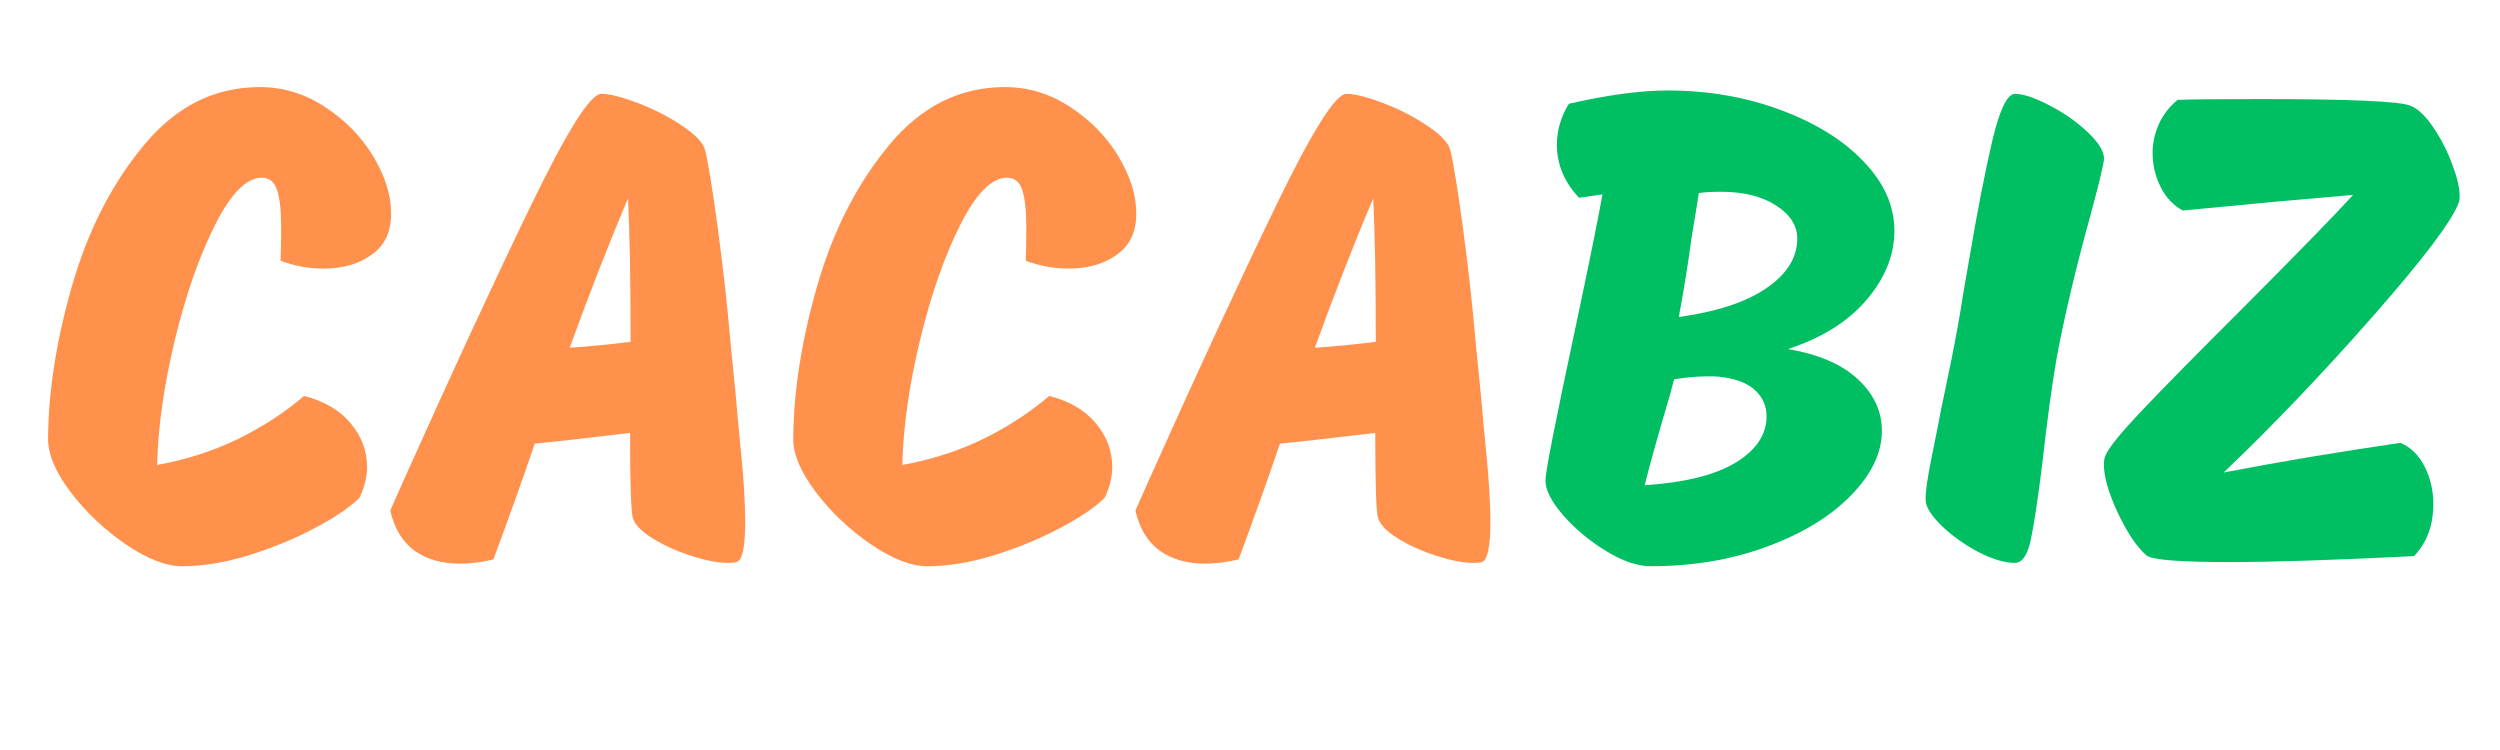
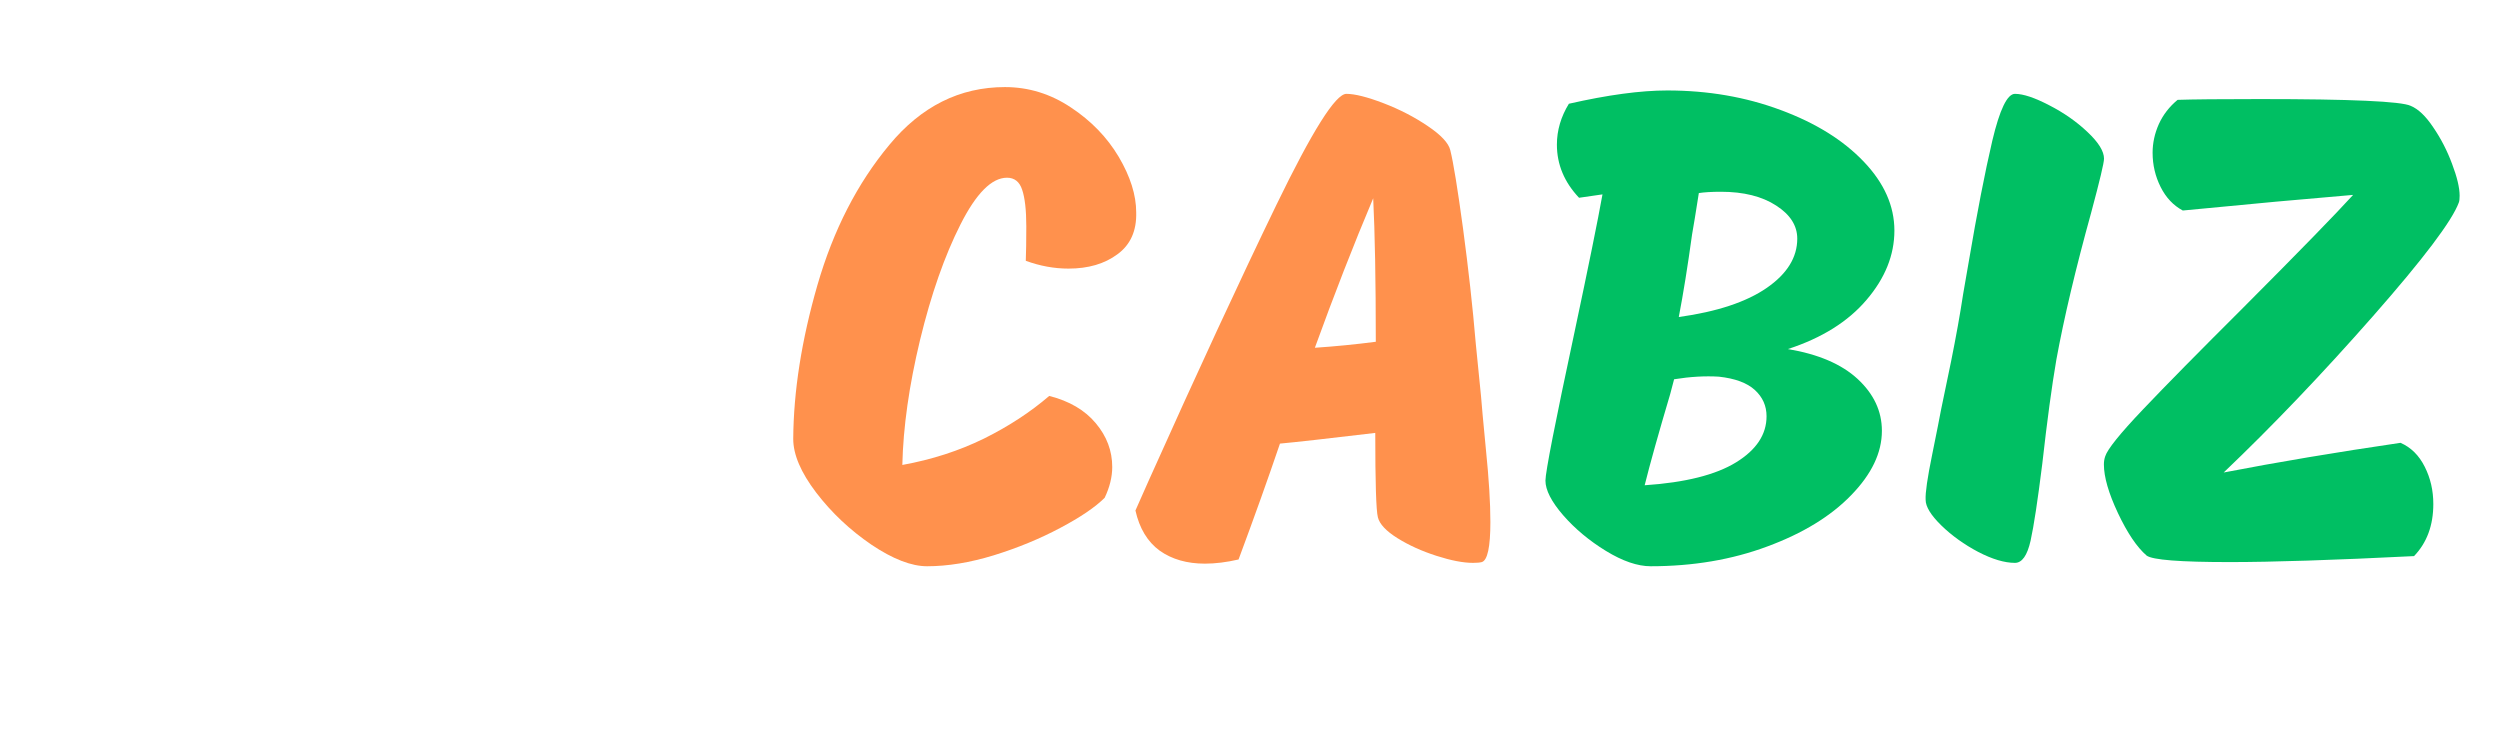
<svg xmlns="http://www.w3.org/2000/svg" width="200" zoomAndPan="magnify" viewBox="0 0 150 45" height="60" preserveAspectRatio="xMidYMid meet" version="1.0">
  <defs>
    <g />
  </defs>
  <g fill="#ff914d" fill-opacity="1">
    <g transform="translate(2.117, 33.772)">
      <g>
-         <path d="M 19.453 -3.906 C 18.891 -3.344 18 -2.738 16.781 -2.094 C 15.562 -1.445 14.234 -0.898 12.797 -0.453 C 11.367 -0.016 10.035 0.203 8.797 0.203 C 7.859 0.203 6.742 -0.227 5.453 -1.094 C 4.172 -1.969 3.066 -3.008 2.141 -4.219 C 1.223 -5.426 0.766 -6.5 0.766 -7.438 C 0.785 -10.301 1.27 -13.379 2.219 -16.672 C 3.176 -19.973 4.613 -22.773 6.531 -25.078 C 8.445 -27.391 10.758 -28.547 13.469 -28.547 C 14.883 -28.547 16.203 -28.141 17.422 -27.328 C 18.641 -26.523 19.598 -25.535 20.297 -24.359 C 20.992 -23.18 21.344 -22.07 21.344 -21.031 C 21.375 -19.926 21 -19.086 20.219 -18.516 C 19.445 -17.941 18.469 -17.656 17.281 -17.656 C 16.426 -17.656 15.57 -17.812 14.719 -18.125 C 14.738 -18.613 14.75 -19.301 14.75 -20.188 C 14.75 -21.176 14.664 -21.91 14.5 -22.391 C 14.344 -22.867 14.039 -23.109 13.594 -23.109 C 12.676 -23.109 11.742 -22.172 10.797 -20.297 C 9.848 -18.422 9.039 -16.113 8.375 -13.375 C 7.719 -10.645 7.363 -8.145 7.312 -5.875 C 9.082 -6.195 10.711 -6.723 12.203 -7.453 C 13.691 -8.191 15 -9.047 16.125 -10.016 C 17.332 -9.711 18.266 -9.164 18.922 -8.375 C 19.578 -7.594 19.906 -6.719 19.906 -5.75 C 19.906 -5.156 19.754 -4.539 19.453 -3.906 Z M 19.453 -3.906 " />
-       </g>
+         </g>
    </g>
  </g>
  <g fill="#ff914d" fill-opacity="1">
    <g transform="translate(24.493, 33.772)">
      <g>
-         <path d="M 19.656 -10.016 C 19.688 -9.586 19.785 -8.508 19.953 -6.781 C 20.129 -5.051 20.219 -3.609 20.219 -2.453 C 20.219 -0.953 20.047 -0.148 19.703 -0.047 C 19.586 -0.016 19.41 0 19.172 0 C 18.586 0 17.859 -0.141 16.984 -0.422 C 16.109 -0.703 15.328 -1.055 14.641 -1.484 C 13.961 -1.91 13.57 -2.328 13.469 -2.734 C 13.363 -3.141 13.312 -4.828 13.312 -7.797 C 10.414 -7.453 8.508 -7.238 7.594 -7.156 C 6.875 -5.039 6.047 -2.723 5.109 -0.203 C 4.379 -0.035 3.707 0.047 3.094 0.047 C 2.02 0.047 1.113 -0.211 0.375 -0.734 C -0.352 -1.266 -0.836 -2.066 -1.078 -3.141 L -0.281 -4.938 C 2.664 -11.508 5.219 -17.02 7.375 -21.469 C 9.531 -25.914 10.93 -28.141 11.578 -28.141 C 12.086 -28.141 12.832 -27.953 13.812 -27.578 C 14.789 -27.203 15.676 -26.742 16.469 -26.203 C 17.258 -25.672 17.707 -25.191 17.812 -24.766 C 18 -24.016 18.254 -22.445 18.578 -20.062 C 18.898 -17.676 19.156 -15.367 19.344 -13.141 Z M 13.188 -21.875 C 12.008 -19.082 10.844 -16.094 9.688 -12.906 C 10.914 -12.988 12.133 -13.109 13.344 -13.266 C 13.344 -16.961 13.289 -19.832 13.188 -21.875 Z M 13.188 -21.875 " />
-       </g>
+         </g>
    </g>
  </g>
  <g fill="#ff914d" fill-opacity="1">
    <g transform="translate(46.828, 33.772)">
      <g>
        <path d="M 19.453 -3.906 C 18.891 -3.344 18 -2.738 16.781 -2.094 C 15.562 -1.445 14.234 -0.898 12.797 -0.453 C 11.367 -0.016 10.035 0.203 8.797 0.203 C 7.859 0.203 6.742 -0.227 5.453 -1.094 C 4.172 -1.969 3.066 -3.008 2.141 -4.219 C 1.223 -5.426 0.766 -6.5 0.766 -7.438 C 0.785 -10.301 1.27 -13.379 2.219 -16.672 C 3.176 -19.973 4.613 -22.773 6.531 -25.078 C 8.445 -27.391 10.758 -28.547 13.469 -28.547 C 14.883 -28.547 16.203 -28.141 17.422 -27.328 C 18.641 -26.523 19.598 -25.535 20.297 -24.359 C 20.992 -23.18 21.344 -22.07 21.344 -21.031 C 21.375 -19.926 21 -19.086 20.219 -18.516 C 19.445 -17.941 18.469 -17.656 17.281 -17.656 C 16.426 -17.656 15.57 -17.812 14.719 -18.125 C 14.738 -18.613 14.75 -19.301 14.75 -20.188 C 14.75 -21.176 14.664 -21.91 14.5 -22.391 C 14.344 -22.867 14.039 -23.109 13.594 -23.109 C 12.676 -23.109 11.742 -22.172 10.797 -20.297 C 9.848 -18.422 9.039 -16.113 8.375 -13.375 C 7.719 -10.645 7.363 -8.145 7.312 -5.875 C 9.082 -6.195 10.711 -6.723 12.203 -7.453 C 13.691 -8.191 15 -9.047 16.125 -10.016 C 17.332 -9.711 18.266 -9.164 18.922 -8.375 C 19.578 -7.594 19.906 -6.719 19.906 -5.75 C 19.906 -5.156 19.754 -4.539 19.453 -3.906 Z M 19.453 -3.906 " />
      </g>
    </g>
  </g>
  <g fill="#ff914d" fill-opacity="1">
    <g transform="translate(69.204, 33.772)">
      <g>
        <path d="M 19.656 -10.016 C 19.688 -9.586 19.785 -8.508 19.953 -6.781 C 20.129 -5.051 20.219 -3.609 20.219 -2.453 C 20.219 -0.953 20.047 -0.148 19.703 -0.047 C 19.586 -0.016 19.41 0 19.172 0 C 18.586 0 17.859 -0.141 16.984 -0.422 C 16.109 -0.703 15.328 -1.055 14.641 -1.484 C 13.961 -1.91 13.57 -2.328 13.469 -2.734 C 13.363 -3.141 13.312 -4.828 13.312 -7.797 C 10.414 -7.453 8.508 -7.238 7.594 -7.156 C 6.875 -5.039 6.047 -2.723 5.109 -0.203 C 4.379 -0.035 3.707 0.047 3.094 0.047 C 2.02 0.047 1.113 -0.211 0.375 -0.734 C -0.352 -1.266 -0.836 -2.066 -1.078 -3.141 L -0.281 -4.938 C 2.664 -11.508 5.219 -17.02 7.375 -21.469 C 9.531 -25.914 10.93 -28.141 11.578 -28.141 C 12.086 -28.141 12.832 -27.953 13.812 -27.578 C 14.789 -27.203 15.676 -26.742 16.469 -26.203 C 17.258 -25.672 17.707 -25.191 17.812 -24.766 C 18 -24.016 18.254 -22.445 18.578 -20.062 C 18.898 -17.676 19.156 -15.367 19.344 -13.141 Z M 13.188 -21.875 C 12.008 -19.082 10.844 -16.094 9.688 -12.906 C 10.914 -12.988 12.133 -13.109 13.344 -13.266 C 13.344 -16.961 13.289 -19.832 13.188 -21.875 Z M 13.188 -21.875 " />
      </g>
    </g>
  </g>
  <g fill="#00bf63" fill-opacity="1">
    <g transform="translate(90.555, 33.772)">
      <g>
        <path d="M 16.719 -12.828 C 18.539 -12.523 19.938 -11.926 20.906 -11.031 C 21.875 -10.133 22.359 -9.098 22.359 -7.922 C 22.359 -6.609 21.742 -5.32 20.516 -4.062 C 19.297 -2.801 17.617 -1.773 15.484 -0.984 C 13.359 -0.191 11.023 0.203 8.484 0.203 C 7.703 0.203 6.805 -0.102 5.797 -0.719 C 4.797 -1.332 3.941 -2.047 3.234 -2.859 C 2.523 -3.68 2.172 -4.375 2.172 -4.938 C 2.172 -5.445 2.75 -8.398 3.906 -13.797 C 4.758 -17.805 5.32 -20.578 5.594 -22.109 L 4.188 -21.906 C 3.301 -22.844 2.859 -23.906 2.859 -25.094 C 2.859 -25.945 3.098 -26.766 3.578 -27.547 C 5.91 -28.078 7.879 -28.344 9.484 -28.344 C 11.922 -28.344 14.188 -27.953 16.281 -27.172 C 18.375 -26.398 20.035 -25.367 21.266 -24.078 C 22.492 -22.797 23.109 -21.414 23.109 -19.938 C 23.109 -18.469 22.551 -17.082 21.438 -15.781 C 20.332 -14.477 18.758 -13.492 16.719 -12.828 Z M 10.172 -14.75 C 12.473 -15.07 14.234 -15.656 15.453 -16.5 C 16.672 -17.344 17.281 -18.328 17.281 -19.453 C 17.281 -20.234 16.859 -20.895 16.016 -21.438 C 15.172 -21.988 14.066 -22.266 12.703 -22.266 C 12.141 -22.266 11.695 -22.238 11.375 -22.188 C 11.188 -20.988 11.051 -20.16 10.969 -19.703 C 10.707 -17.797 10.441 -16.145 10.172 -14.75 Z M 8.125 -4.656 C 10.562 -4.82 12.391 -5.281 13.609 -6.031 C 14.828 -6.781 15.438 -7.703 15.438 -8.797 C 15.438 -9.422 15.203 -9.945 14.734 -10.375 C 14.266 -10.801 13.547 -11.066 12.578 -11.172 C 11.754 -11.223 10.859 -11.172 9.891 -11.016 L 9.656 -10.125 C 8.957 -7.77 8.445 -5.945 8.125 -4.656 Z M 8.125 -4.656 " />
      </g>
    </g>
  </g>
  <g fill="#00bf63" fill-opacity="1">
    <g transform="translate(114.819, 33.772)">
      <g>
        <path d="M 6.078 0 C 5.453 0 4.719 -0.219 3.875 -0.656 C 3.031 -1.102 2.289 -1.633 1.656 -2.25 C 1.031 -2.863 0.719 -3.375 0.719 -3.781 C 0.695 -4.207 0.828 -5.109 1.109 -6.484 C 1.391 -7.867 1.566 -8.766 1.641 -9.172 C 1.754 -9.703 1.957 -10.68 2.25 -12.109 C 2.539 -13.547 2.781 -14.883 2.969 -16.125 L 3.297 -18.016 C 3.805 -21.016 4.281 -23.453 4.719 -25.328 C 5.164 -27.203 5.617 -28.141 6.078 -28.141 C 6.578 -28.141 7.266 -27.91 8.141 -27.453 C 9.016 -27.004 9.781 -26.469 10.438 -25.844 C 11.094 -25.227 11.422 -24.695 11.422 -24.25 C 11.422 -24 11.164 -22.926 10.656 -21.031 C 9.719 -17.645 9.02 -14.695 8.562 -12.188 C 8.289 -10.602 8.008 -8.523 7.719 -5.953 C 7.445 -3.754 7.211 -2.211 7.016 -1.328 C 6.816 -0.441 6.504 0 6.078 0 Z M 6.078 0 " />
      </g>
    </g>
  </g>
  <g fill="#00bf63" fill-opacity="1">
    <g transform="translate(126.187, 33.772)">
      <g>
        <path d="M 18.453 -27.422 C 18.91 -27.234 19.363 -26.801 19.812 -26.125 C 20.27 -25.457 20.645 -24.727 20.938 -23.938 C 21.238 -23.145 21.391 -22.508 21.391 -22.031 C 21.391 -21.844 21.375 -21.707 21.344 -21.625 C 20.945 -20.531 19.227 -18.254 16.188 -14.797 C 13.145 -11.336 10.16 -8.211 7.234 -5.422 C 10.473 -6.047 14.008 -6.641 17.844 -7.203 C 18.469 -6.93 18.953 -6.453 19.297 -5.766 C 19.641 -5.086 19.812 -4.344 19.812 -3.531 C 19.812 -2.25 19.426 -1.207 18.656 -0.406 C 13.832 -0.164 10.145 -0.047 7.594 -0.047 C 4.625 -0.047 2.961 -0.176 2.609 -0.438 C 2.023 -0.945 1.453 -1.797 0.891 -2.984 C 0.328 -4.18 0.047 -5.156 0.047 -5.906 C 0.047 -6.07 0.07 -6.234 0.125 -6.391 C 0.258 -6.816 1.008 -7.75 2.375 -9.188 C 3.738 -10.625 5.75 -12.664 8.406 -15.312 C 11.781 -18.695 13.977 -20.953 15 -22.078 L 10.375 -21.672 L 4.781 -21.141 C 4.219 -21.441 3.773 -21.91 3.453 -22.547 C 3.129 -23.191 2.969 -23.879 2.969 -24.609 C 2.969 -25.191 3.094 -25.766 3.344 -26.328 C 3.602 -26.891 3.977 -27.375 4.469 -27.781 C 5.375 -27.812 7.02 -27.828 9.406 -27.828 C 14.875 -27.828 17.891 -27.691 18.453 -27.422 Z M 18.453 -27.422 " />
      </g>
    </g>
  </g>
</svg>